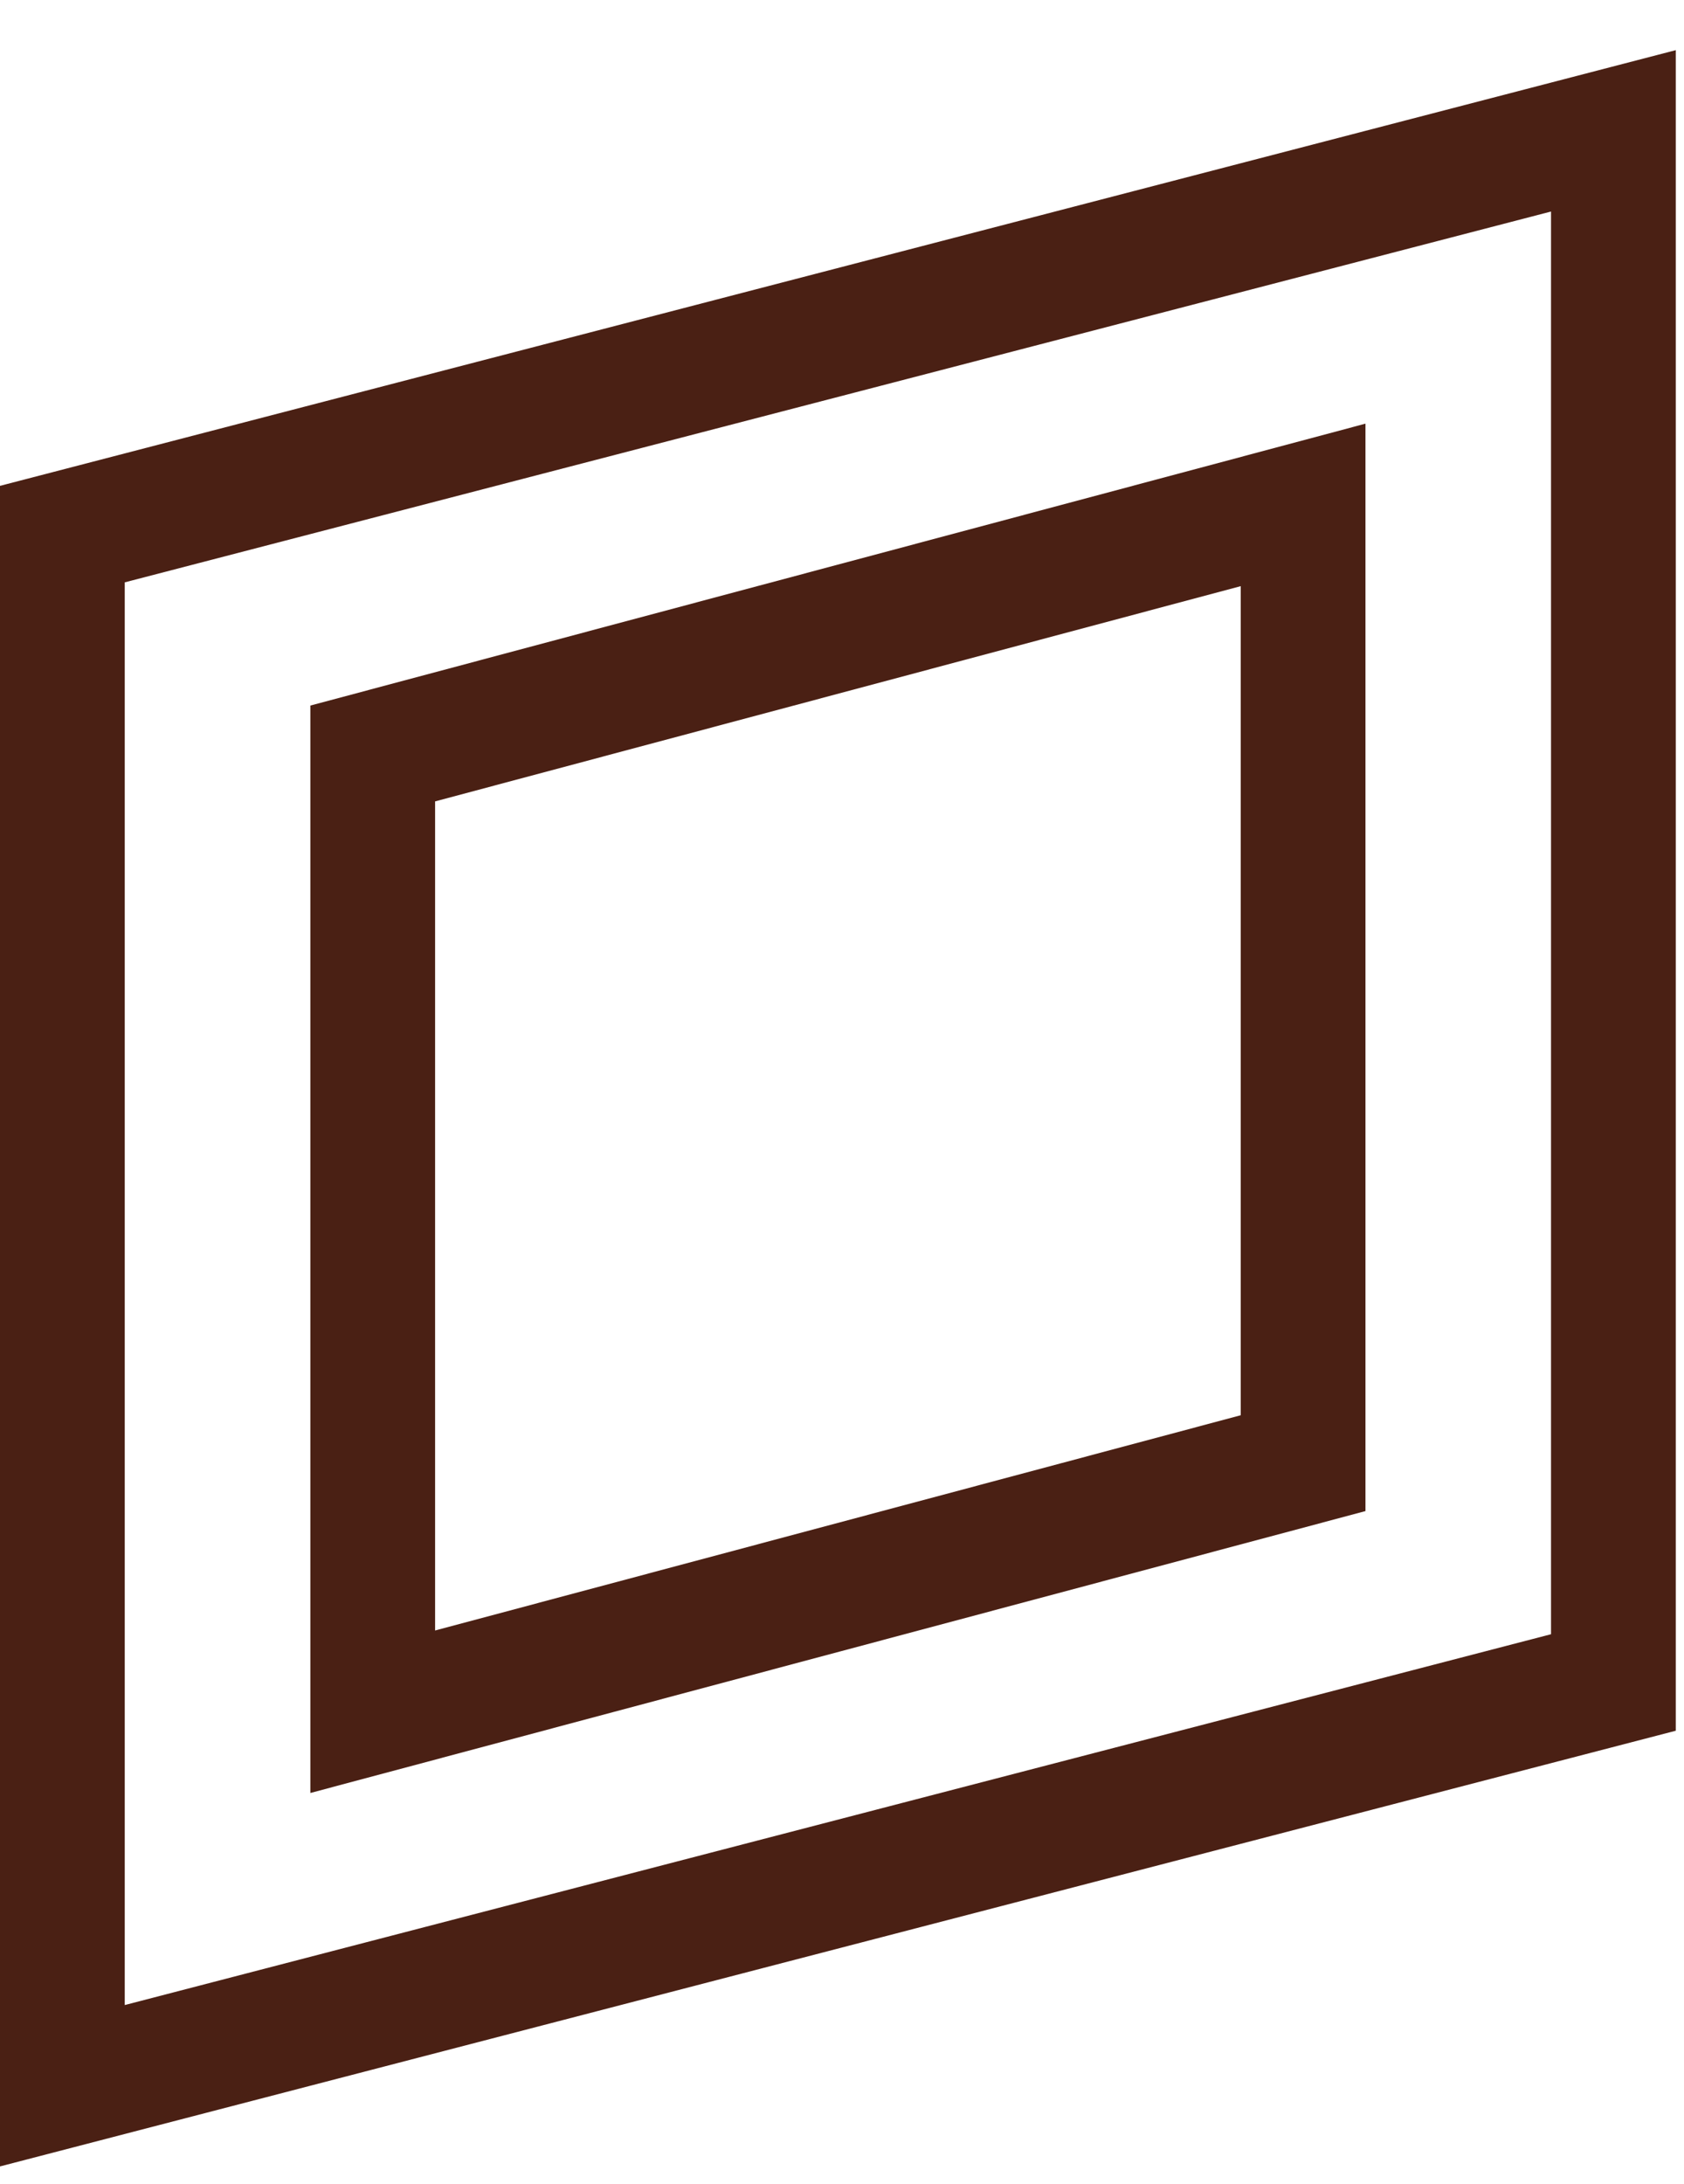
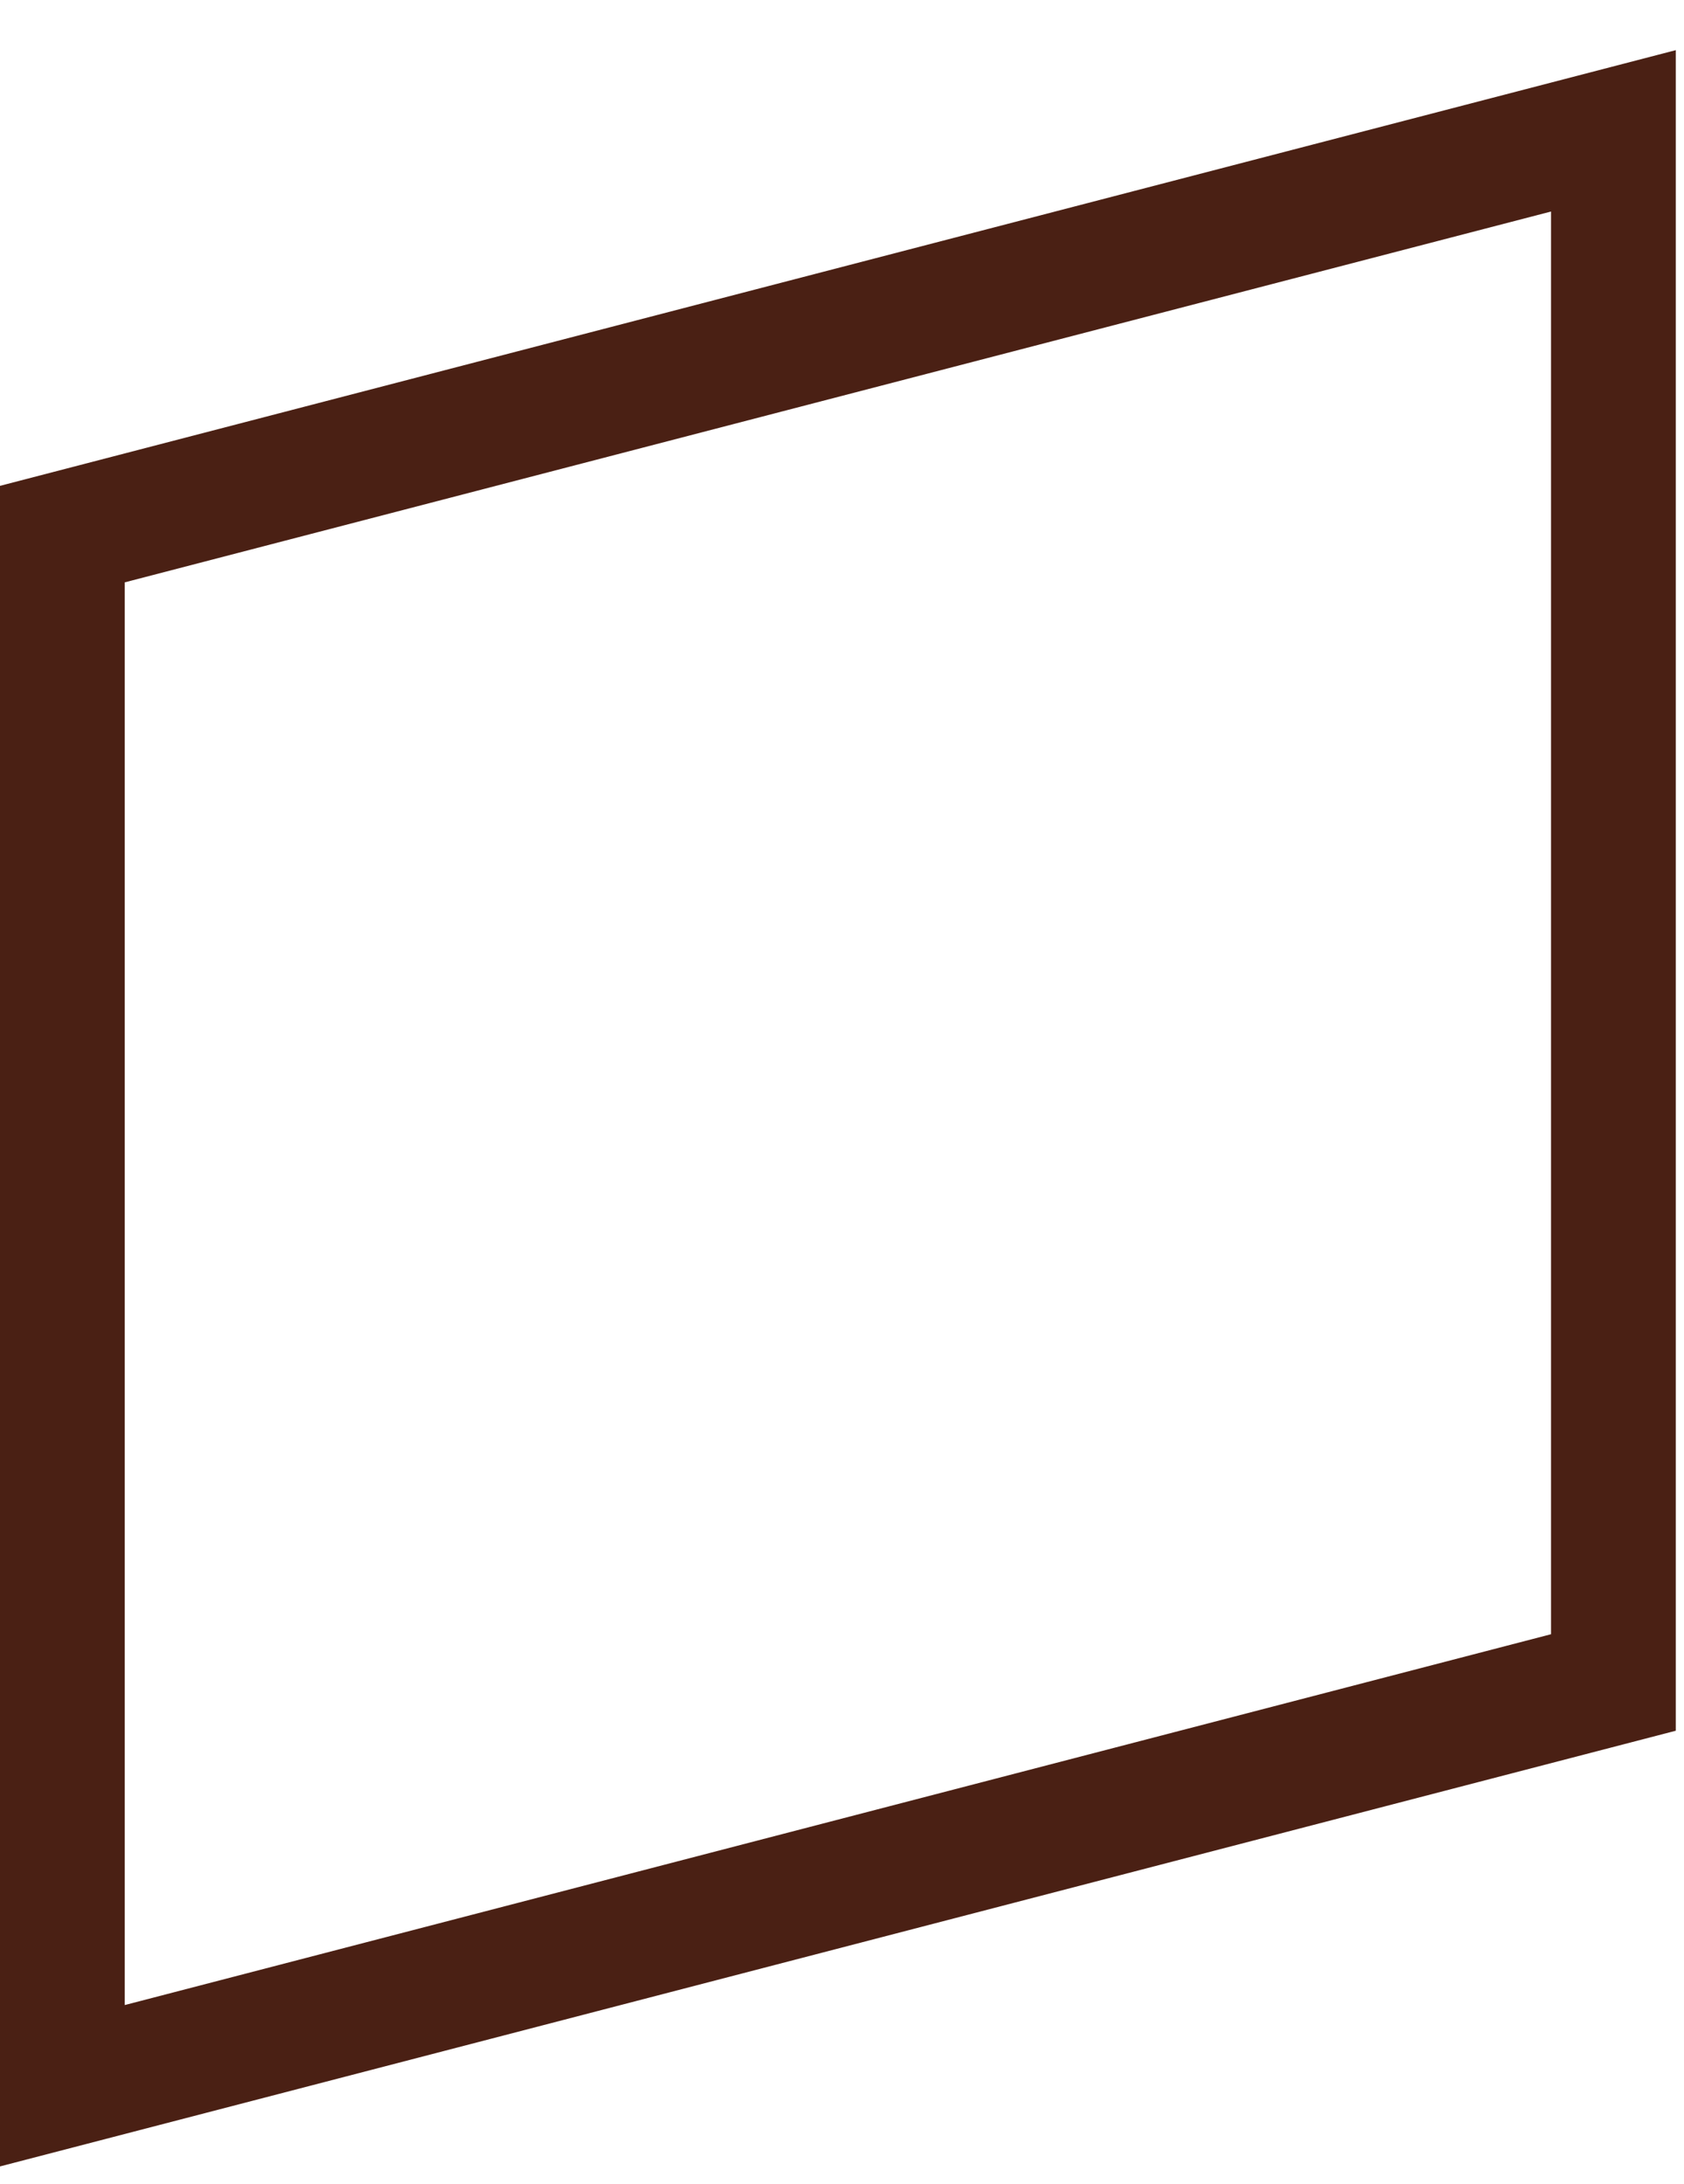
<svg xmlns="http://www.w3.org/2000/svg" fill="none" viewBox="0 0 27 35" height="35" width="27">
  <path stroke-width="2" stroke="#4A2014" d="M1 33.428V8.56L25.868 2.097V26.965L1 33.428Z" />
-   <path stroke-width="2" stroke="#4A2014" d="M5.976 27.434V12.076L20.893 8.092V23.45L5.976 27.434Z" />
</svg>